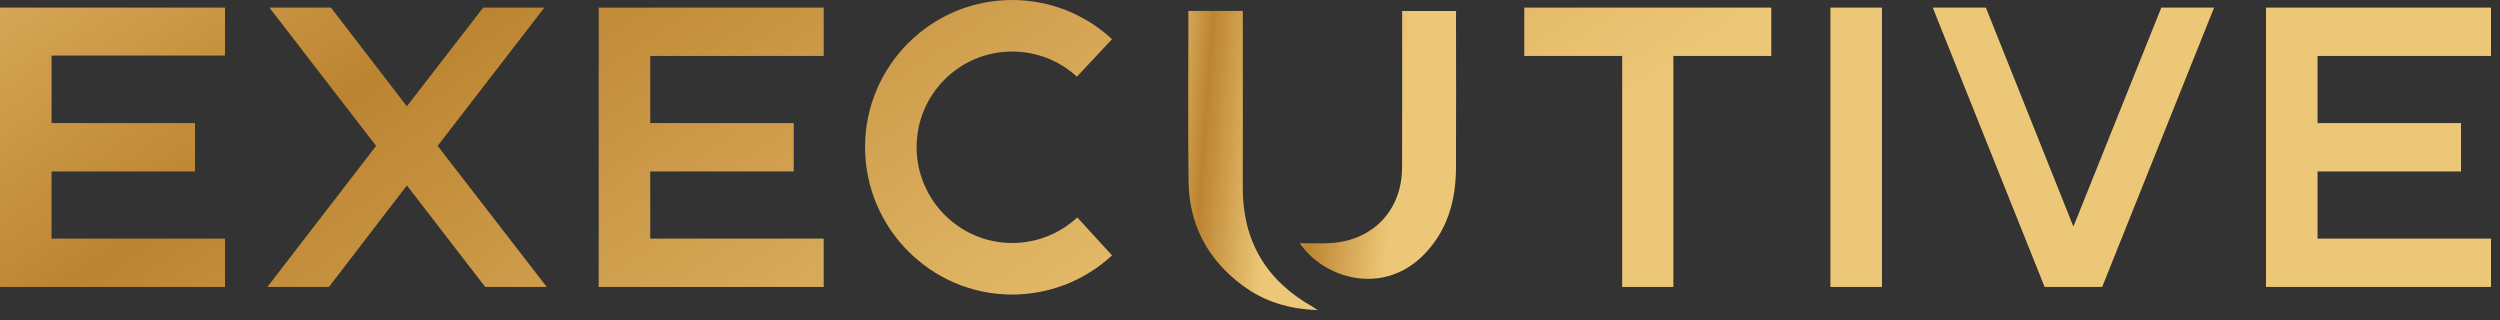
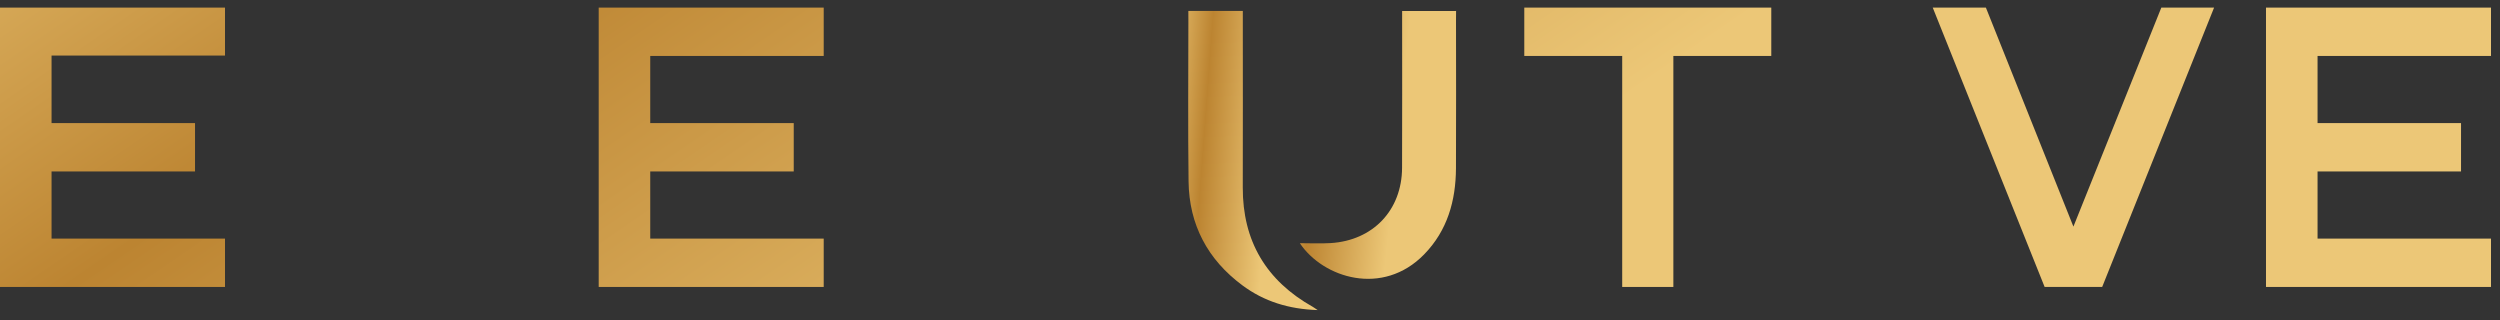
<svg xmlns="http://www.w3.org/2000/svg" width="203" height="26" viewBox="0 0 203 26" fill="none">
  <rect x="0" y="0" width="203" height="26" fill="#333333" stroke="none" />
  <path d="M18.27 4.511V0.617H0V23.3H18.27V19.374H4.186V13.922H15.836V9.995H4.186V4.511H18.27Z" fill="url(#paint0_linear_247_2299)" />
-   <path d="M35.537 11.845L44.202 0.617H39.236L33.038 8.632L26.872 0.617H21.875L30.539 11.845L21.712 23.3H26.71L33.038 15.058L39.399 23.3H44.396L35.537 11.845Z" fill="url(#paint1_linear_247_2299)" />
  <path d="M66.885 4.543V0.617H48.614V23.3H66.885V19.374H52.8V13.922H64.451V9.995H52.8V4.543H66.885Z" fill="url(#paint2_linear_247_2299)" />
-   <path d="M87.475 17.654C86.047 18.984 84.165 19.731 82.185 19.731C77.902 19.731 74.429 16.226 74.429 11.942C74.429 7.659 77.902 4.186 82.185 4.186C84.132 4.186 86.015 4.9 87.442 6.231L90.298 3.18C88.091 1.136 85.203 0 82.185 0C75.598 0 70.243 5.355 70.243 11.942C70.243 18.53 75.598 23.917 82.185 23.917C85.203 23.917 88.091 22.781 90.298 20.737L87.475 17.654Z" fill="url(#paint3_linear_247_2299)" />
  <path d="M123.772 0.617V4.543H131.723V23.3H135.877V4.543H143.828V0.617H123.772Z" fill="url(#paint4_linear_247_2299)" />
-   <path d="M148.63 23.3H152.816V0.617H148.63V23.3Z" fill="url(#paint5_linear_247_2299)" />
  <path d="M175.5 0.617L168.361 18.4L161.254 0.617H156.938L166.024 23.3H170.697L179.784 0.617H175.5Z" fill="url(#paint6_linear_247_2299)" />
  <path d="M202.269 4.543V0.617H183.999V23.3H202.269V19.374H188.185V13.922H199.835V9.995H188.185V4.543H202.269Z" fill="url(#paint7_linear_247_2299)" />
  <path d="M100.913 15.216C100.928 10.704 100.916 6.191 100.916 1.679V0.889H96.528H96.494L96.497 1.678C96.494 6.03 96.457 10.384 96.512 14.736C96.557 18.244 98.057 21.078 100.891 23.177C102.644 24.476 104.646 25.102 106.996 25.179C106.775 25.031 106.693 24.969 106.606 24.92C102.807 22.786 100.897 19.566 100.913 15.214V15.216Z" fill="url(#paint8_linear_247_2299)" />
  <path d="M118.195 0.892H113.853C113.853 1.196 113.853 1.447 113.853 1.697C113.853 5.673 113.866 9.649 113.848 13.624C113.834 17.067 111.492 19.529 108.042 19.739C107.189 19.79 106.331 19.746 105.546 19.746C107.437 22.575 112.276 24.107 115.642 20.655C117.532 18.717 118.211 16.297 118.225 13.66C118.244 9.667 118.231 5.673 118.228 1.678L118.234 0.889H118.195V0.892Z" fill="url(#paint9_linear_247_2299)" />
  <defs>
    <linearGradient id="paint0_linear_247_2299" x1="-158.717" y1="-42.746" x2="-41.948" y2="127.43" gradientUnits="userSpaceOnUse">
      <stop stop-color="#BC8431" />
      <stop offset="0.229" stop-color="#ECC777" />
      <stop offset="0.38" stop-color="#FEF7DF" />
      <stop offset="0.51" stop-color="#ECC777" />
      <stop offset="0.714" stop-color="#BC8431" />
      <stop offset="1" stop-color="#ECC777" />
    </linearGradient>
    <linearGradient id="paint1_linear_247_2299" x1="-158.717" y1="-42.746" x2="-41.948" y2="127.43" gradientUnits="userSpaceOnUse">
      <stop stop-color="#BC8431" />
      <stop offset="0.229" stop-color="#ECC777" />
      <stop offset="0.38" stop-color="#FEF7DF" />
      <stop offset="0.51" stop-color="#ECC777" />
      <stop offset="0.714" stop-color="#BC8431" />
      <stop offset="1" stop-color="#ECC777" />
    </linearGradient>
    <linearGradient id="paint2_linear_247_2299" x1="-158.717" y1="-42.746" x2="-41.948" y2="127.43" gradientUnits="userSpaceOnUse">
      <stop stop-color="#BC8431" />
      <stop offset="0.229" stop-color="#ECC777" />
      <stop offset="0.38" stop-color="#FEF7DF" />
      <stop offset="0.51" stop-color="#ECC777" />
      <stop offset="0.714" stop-color="#BC8431" />
      <stop offset="1" stop-color="#ECC777" />
    </linearGradient>
    <linearGradient id="paint3_linear_247_2299" x1="-158.717" y1="-42.746" x2="-41.948" y2="127.43" gradientUnits="userSpaceOnUse">
      <stop stop-color="#BC8431" />
      <stop offset="0.229" stop-color="#ECC777" />
      <stop offset="0.38" stop-color="#FEF7DF" />
      <stop offset="0.51" stop-color="#ECC777" />
      <stop offset="0.714" stop-color="#BC8431" />
      <stop offset="1" stop-color="#ECC777" />
    </linearGradient>
    <linearGradient id="paint4_linear_247_2299" x1="-158.717" y1="-42.746" x2="-41.948" y2="127.43" gradientUnits="userSpaceOnUse">
      <stop stop-color="#BC8431" />
      <stop offset="0.229" stop-color="#ECC777" />
      <stop offset="0.38" stop-color="#FEF7DF" />
      <stop offset="0.51" stop-color="#ECC777" />
      <stop offset="0.714" stop-color="#BC8431" />
      <stop offset="1" stop-color="#ECC777" />
    </linearGradient>
    <linearGradient id="paint5_linear_247_2299" x1="-158.717" y1="-42.746" x2="-41.948" y2="127.43" gradientUnits="userSpaceOnUse">
      <stop stop-color="#BC8431" />
      <stop offset="0.229" stop-color="#ECC777" />
      <stop offset="0.38" stop-color="#FEF7DF" />
      <stop offset="0.51" stop-color="#ECC777" />
      <stop offset="0.714" stop-color="#BC8431" />
      <stop offset="1" stop-color="#ECC777" />
    </linearGradient>
    <linearGradient id="paint6_linear_247_2299" x1="-158.717" y1="-42.746" x2="-41.948" y2="127.43" gradientUnits="userSpaceOnUse">
      <stop stop-color="#BC8431" />
      <stop offset="0.229" stop-color="#ECC777" />
      <stop offset="0.38" stop-color="#FEF7DF" />
      <stop offset="0.51" stop-color="#ECC777" />
      <stop offset="0.714" stop-color="#BC8431" />
      <stop offset="1" stop-color="#ECC777" />
    </linearGradient>
    <linearGradient id="paint7_linear_247_2299" x1="-158.717" y1="-42.746" x2="-41.948" y2="127.43" gradientUnits="userSpaceOnUse">
      <stop stop-color="#BC8431" />
      <stop offset="0.229" stop-color="#ECC777" />
      <stop offset="0.38" stop-color="#FEF7DF" />
      <stop offset="0.51" stop-color="#ECC777" />
      <stop offset="0.714" stop-color="#BC8431" />
      <stop offset="1" stop-color="#ECC777" />
    </linearGradient>
    <linearGradient id="paint8_linear_247_2299" x1="88.232" y1="-42.526" x2="107.088" y2="-41.119" gradientUnits="userSpaceOnUse">
      <stop stop-color="#BC8431" />
      <stop offset="0.229" stop-color="#ECC777" />
      <stop offset="0.38" stop-color="#FEF7DF" />
      <stop offset="0.51" stop-color="#ECC777" />
      <stop offset="0.714" stop-color="#BC8431" />
      <stop offset="1" stop-color="#ECC777" />
    </linearGradient>
    <linearGradient id="paint9_linear_247_2299" x1="95.589" y1="-37.99" x2="118.244" y2="-35.712" gradientUnits="userSpaceOnUse">
      <stop stop-color="#BC8431" />
      <stop offset="0.229" stop-color="#ECC777" />
      <stop offset="0.38" stop-color="#FEF7DF" />
      <stop offset="0.51" stop-color="#ECC777" />
      <stop offset="0.714" stop-color="#BC8431" />
      <stop offset="1" stop-color="#ECC777" />
    </linearGradient>
  </defs>
</svg>